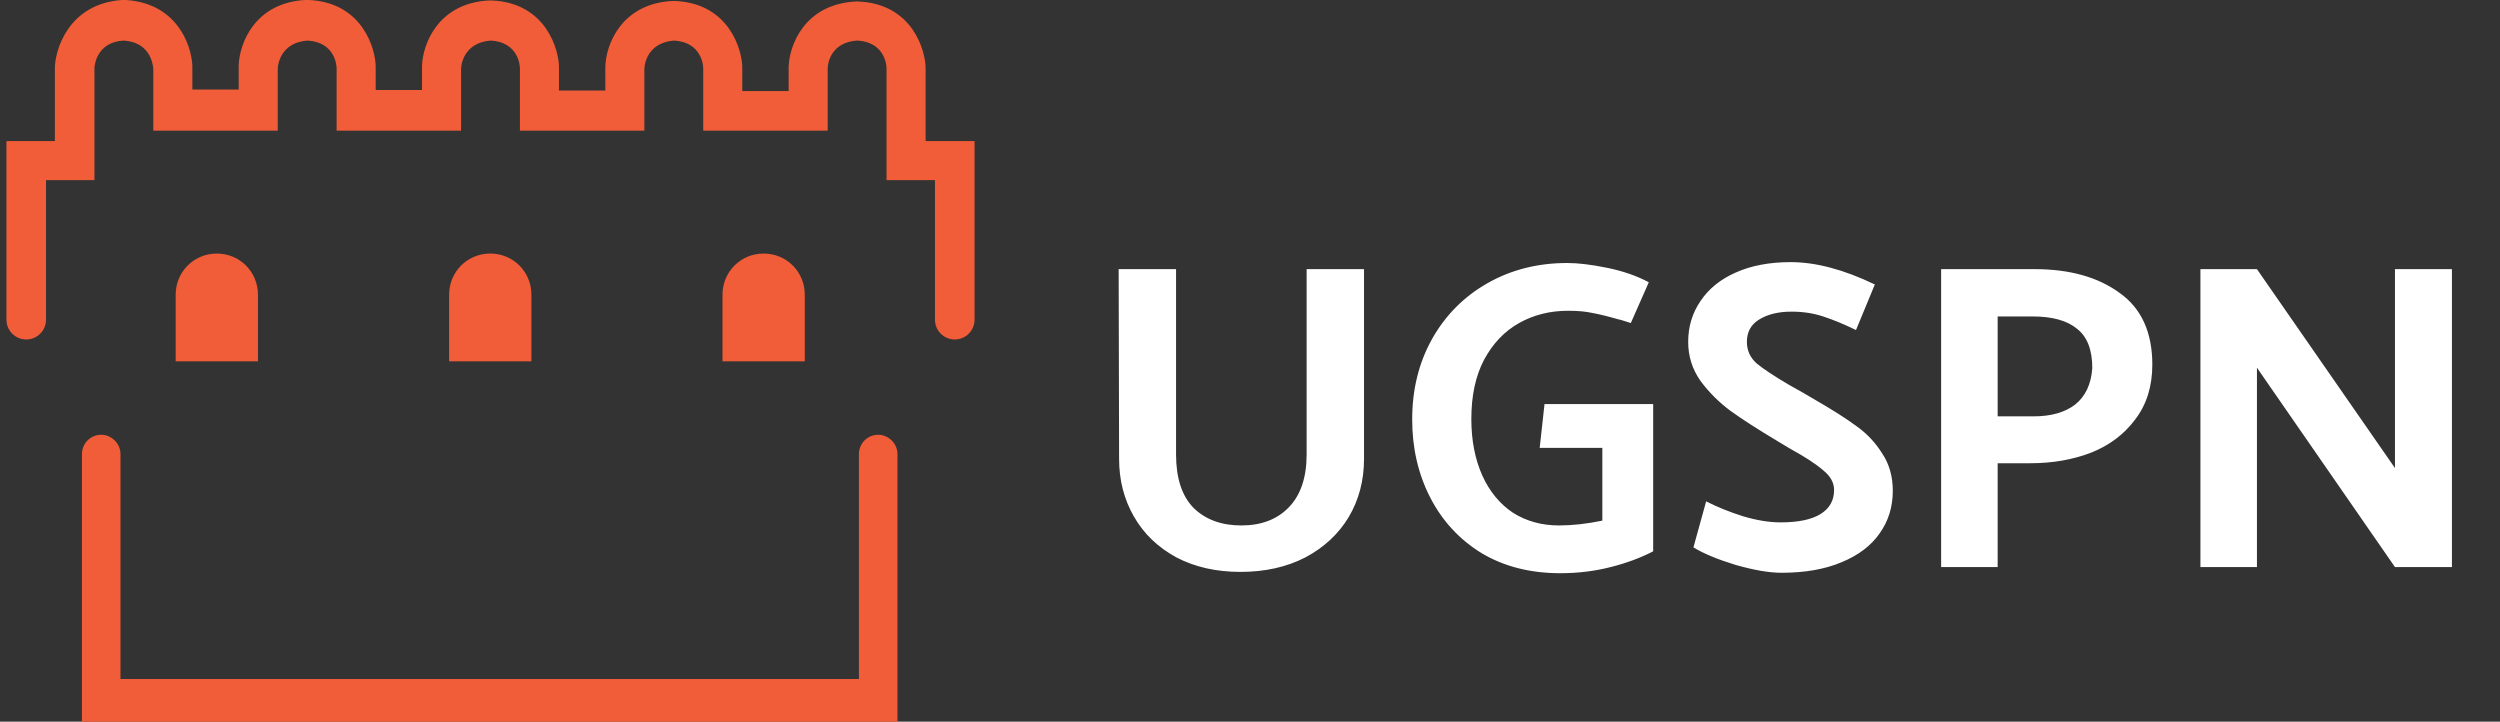
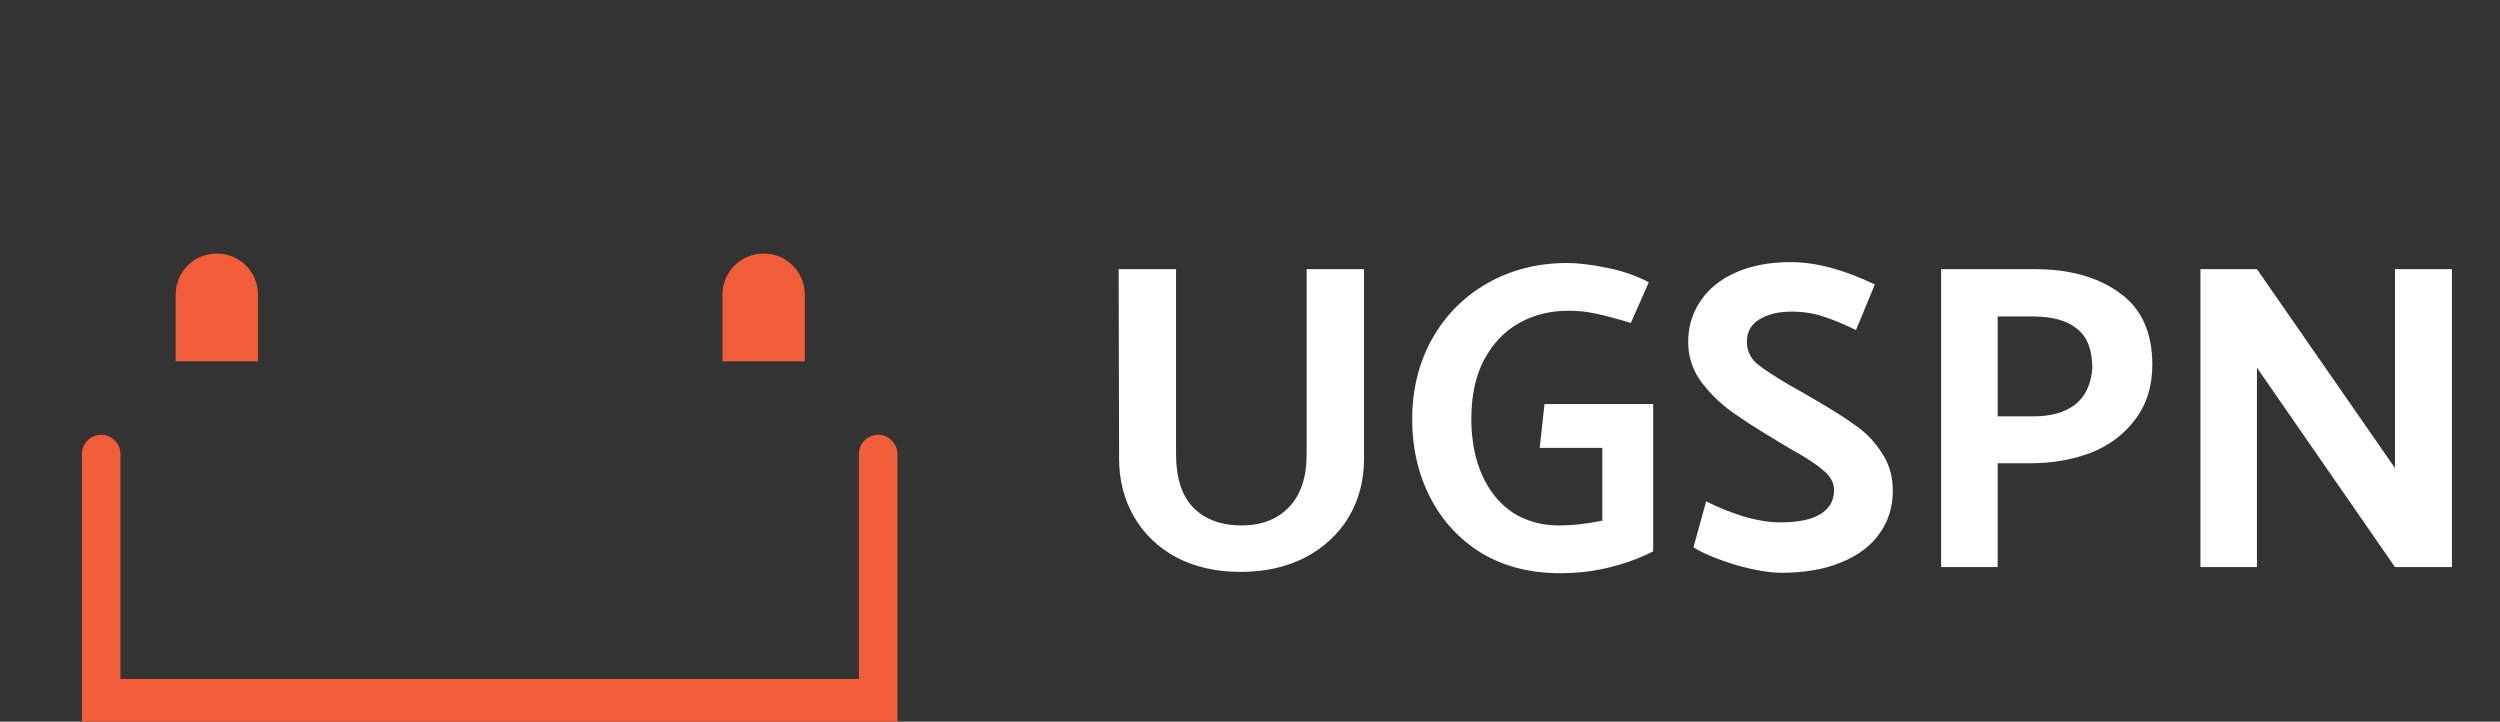
<svg xmlns="http://www.w3.org/2000/svg" width="194" height="56" viewBox="0 0 194 56" fill="none">
  <rect x="0" y="0" width="194" height="56" fill="#333333" stroke="none" />
  <path d="M69.521 35.233C69.521 34.506 68.915 33.9 68.187 33.9C67.46 33.9 66.854 34.506 66.854 35.233V52.893H9.187V35.233C9.187 34.506 8.581 33.9 7.853 33.9C7.126 33.9 6.52 34.506 6.52 35.233V55.843H69.48V52.893V35.233H69.521Z" fill="#F15D38" />
  <path d="M69.684 56.005H6.359V35.234C6.359 34.385 7.046 33.738 7.855 33.738C8.663 33.738 9.35 34.425 9.35 35.234V52.691H66.653V35.234C66.653 34.385 67.34 33.738 68.148 33.738C68.957 33.738 69.644 34.425 69.644 35.234V53.055V56.005H69.684ZM6.763 55.641H69.32V52.691V35.234C69.32 34.627 68.795 34.102 68.189 34.102C67.583 34.102 67.057 34.627 67.057 35.234V53.055H9.027V35.234C9.027 34.627 8.501 34.102 7.895 34.102C7.289 34.102 6.763 34.627 6.763 35.234V55.641Z" fill="#F15D38" />
  <path d="M20.018 28.041H13.633V22.868C13.633 21.09 15.047 19.675 16.825 19.675C18.603 19.675 20.018 21.09 20.018 22.868V28.041Z" fill="#F15D38" />
-   <path d="M41.237 28.041H34.852V22.868C34.852 21.09 36.266 19.675 38.044 19.675C39.822 19.675 41.237 21.09 41.237 22.868V28.041Z" fill="#F15D38" />
  <path d="M62.451 28.041H56.066V22.868C56.066 21.09 57.481 19.675 59.259 19.675C61.037 19.675 62.451 21.09 62.451 22.868V28.041Z" fill="#F15D38" />
-   <path d="M75.584 10.947H71.826V5.289C71.826 3.996 70.856 0.278 66.573 0.116H66.492H66.411C62.41 0.318 61.238 3.551 61.198 5.208V7.067H57.601V5.248C57.601 3.955 56.631 0.237 52.348 0.076H52.267H52.186C48.185 0.278 47.014 3.511 46.973 5.168V7.027H43.376V5.208C43.376 3.915 42.407 0.197 38.123 0.035H38.042H37.961C33.961 0.237 32.789 3.47 32.748 5.127V6.986H29.152V5.168C29.152 3.874 28.182 0.157 23.898 -0.005H23.817H23.736C19.736 0.197 18.564 3.43 18.523 5.087V6.946H14.927V5.087C14.846 3.43 13.674 0.197 9.673 -0.005H9.593H9.512C5.228 0.278 4.258 3.996 4.258 5.289V10.947H0.5V13.977V24.808C0.5 25.656 1.187 26.343 2.036 26.343C2.884 26.343 3.571 25.656 3.571 24.808V13.977H7.33V5.289C7.33 5.087 7.491 3.268 9.593 3.147C11.573 3.268 11.856 4.844 11.896 5.329V10.138H21.554V5.329C21.554 5.046 21.756 3.309 23.858 3.147C26 3.268 26.121 5.087 26.121 5.289V10.138H35.779V5.329C35.779 5.046 35.981 3.309 38.083 3.147C40.224 3.268 40.346 5.087 40.346 5.289V10.138H50.004V5.329C50.004 5.046 50.206 3.309 52.307 3.147C54.449 3.268 54.57 5.087 54.57 5.289V10.138H64.229V5.329C64.229 4.804 64.552 3.268 66.532 3.147C68.674 3.268 68.795 5.087 68.795 5.289V13.977H72.553V24.808C72.553 25.656 73.24 26.343 74.089 26.343C74.938 26.343 75.625 25.656 75.625 24.808V13.977V10.947H75.584Z" fill="#F15D38" />
  <path d="M86.808 20.885H91.262V35.267C91.262 37.103 91.715 38.486 92.622 39.415C93.551 40.322 94.787 40.775 96.328 40.775C97.869 40.775 99.093 40.31 100 39.381C100.929 38.429 101.394 37.058 101.394 35.267V20.885H105.848V35.607C105.848 37.284 105.451 38.792 104.658 40.129C103.864 41.444 102.742 42.486 101.292 43.257C99.841 44.005 98.164 44.379 96.26 44.379C94.379 44.379 92.724 44.005 91.296 43.257C89.868 42.486 88.769 41.432 87.998 40.095C87.227 38.758 86.842 37.262 86.842 35.607L86.808 20.885ZM124.342 34.757H119.48L119.854 31.357H128.286V42.781C127.334 43.28 126.235 43.688 124.988 44.005C123.742 44.322 122.438 44.481 121.078 44.481C118.744 44.481 116.704 43.96 114.958 42.917C113.236 41.852 111.91 40.412 110.98 38.599C110.051 36.786 109.586 34.768 109.586 32.547C109.586 30.235 110.096 28.161 111.116 26.325C112.159 24.466 113.598 23.016 115.434 21.973C117.27 20.93 119.333 20.409 121.622 20.409C122.461 20.409 123.492 20.534 124.716 20.783C125.94 21.032 127.017 21.406 127.946 21.905L126.552 25.067C125.918 24.863 125.612 24.772 125.634 24.795C124.773 24.546 124.082 24.376 123.56 24.285C123.062 24.172 122.438 24.115 121.69 24.115C120.285 24.115 119.016 24.432 117.882 25.067C116.749 25.702 115.842 26.654 115.162 27.923C114.505 29.17 114.176 30.7 114.176 32.513C114.176 34.168 114.46 35.63 115.026 36.899C115.593 38.146 116.386 39.109 117.406 39.789C118.449 40.446 119.639 40.775 120.976 40.775C122.019 40.775 123.141 40.65 124.342 40.401V34.757ZM138.245 44.447C137.293 44.447 136.103 44.243 134.675 43.835C133.269 43.404 132.181 42.951 131.411 42.475L132.397 38.905C133.235 39.336 134.187 39.721 135.253 40.061C136.318 40.378 137.293 40.537 138.177 40.537C139.537 40.537 140.568 40.322 141.271 39.891C141.973 39.46 142.325 38.837 142.325 38.021C142.325 37.454 142.041 36.944 141.475 36.491C140.931 36.015 140.081 35.46 138.925 34.825L137.905 34.213C136.386 33.306 135.173 32.524 134.267 31.867C133.383 31.21 132.612 30.439 131.955 29.555C131.32 28.648 131.003 27.64 131.003 26.529C131.003 25.35 131.32 24.296 131.955 23.367C132.589 22.415 133.496 21.678 134.675 21.157C135.876 20.613 137.304 20.341 138.959 20.341C140.908 20.341 143.084 20.919 145.487 22.075L144.025 25.611C143.095 25.158 142.245 24.806 141.475 24.557C140.727 24.308 139.911 24.183 139.027 24.183C138.007 24.183 137.168 24.387 136.511 24.795C135.876 25.18 135.559 25.758 135.559 26.529C135.559 27.186 135.808 27.742 136.307 28.195C136.828 28.626 137.667 29.181 138.823 29.861L139.911 30.473L140.897 31.051C142.234 31.822 143.299 32.502 144.093 33.091C144.886 33.658 145.543 34.36 146.065 35.199C146.609 36.015 146.881 36.978 146.881 38.089C146.881 39.336 146.541 40.435 145.861 41.387C145.203 42.339 144.217 43.087 142.903 43.631C141.611 44.175 140.058 44.447 138.245 44.447ZM155.018 35.947V44.005H150.632V20.885H157.874C160.594 20.885 162.793 21.497 164.47 22.721C166.17 23.922 167.02 25.781 167.02 28.297C167.02 29.974 166.578 31.391 165.694 32.547C164.833 33.703 163.688 34.564 162.26 35.131C160.832 35.675 159.268 35.947 157.568 35.947H155.018ZM162.362 28.569C162.362 27.141 161.966 26.121 161.172 25.509C160.402 24.874 159.257 24.557 157.738 24.557H155.018V32.309H157.806C159.166 32.309 160.243 32.003 161.036 31.391C161.83 30.756 162.272 29.816 162.362 28.569ZM175.139 28.535V44.005H170.753V20.885H175.139L185.849 36.321V20.885H190.269V44.005H185.849L175.139 28.535Z" fill="white" />
</svg>